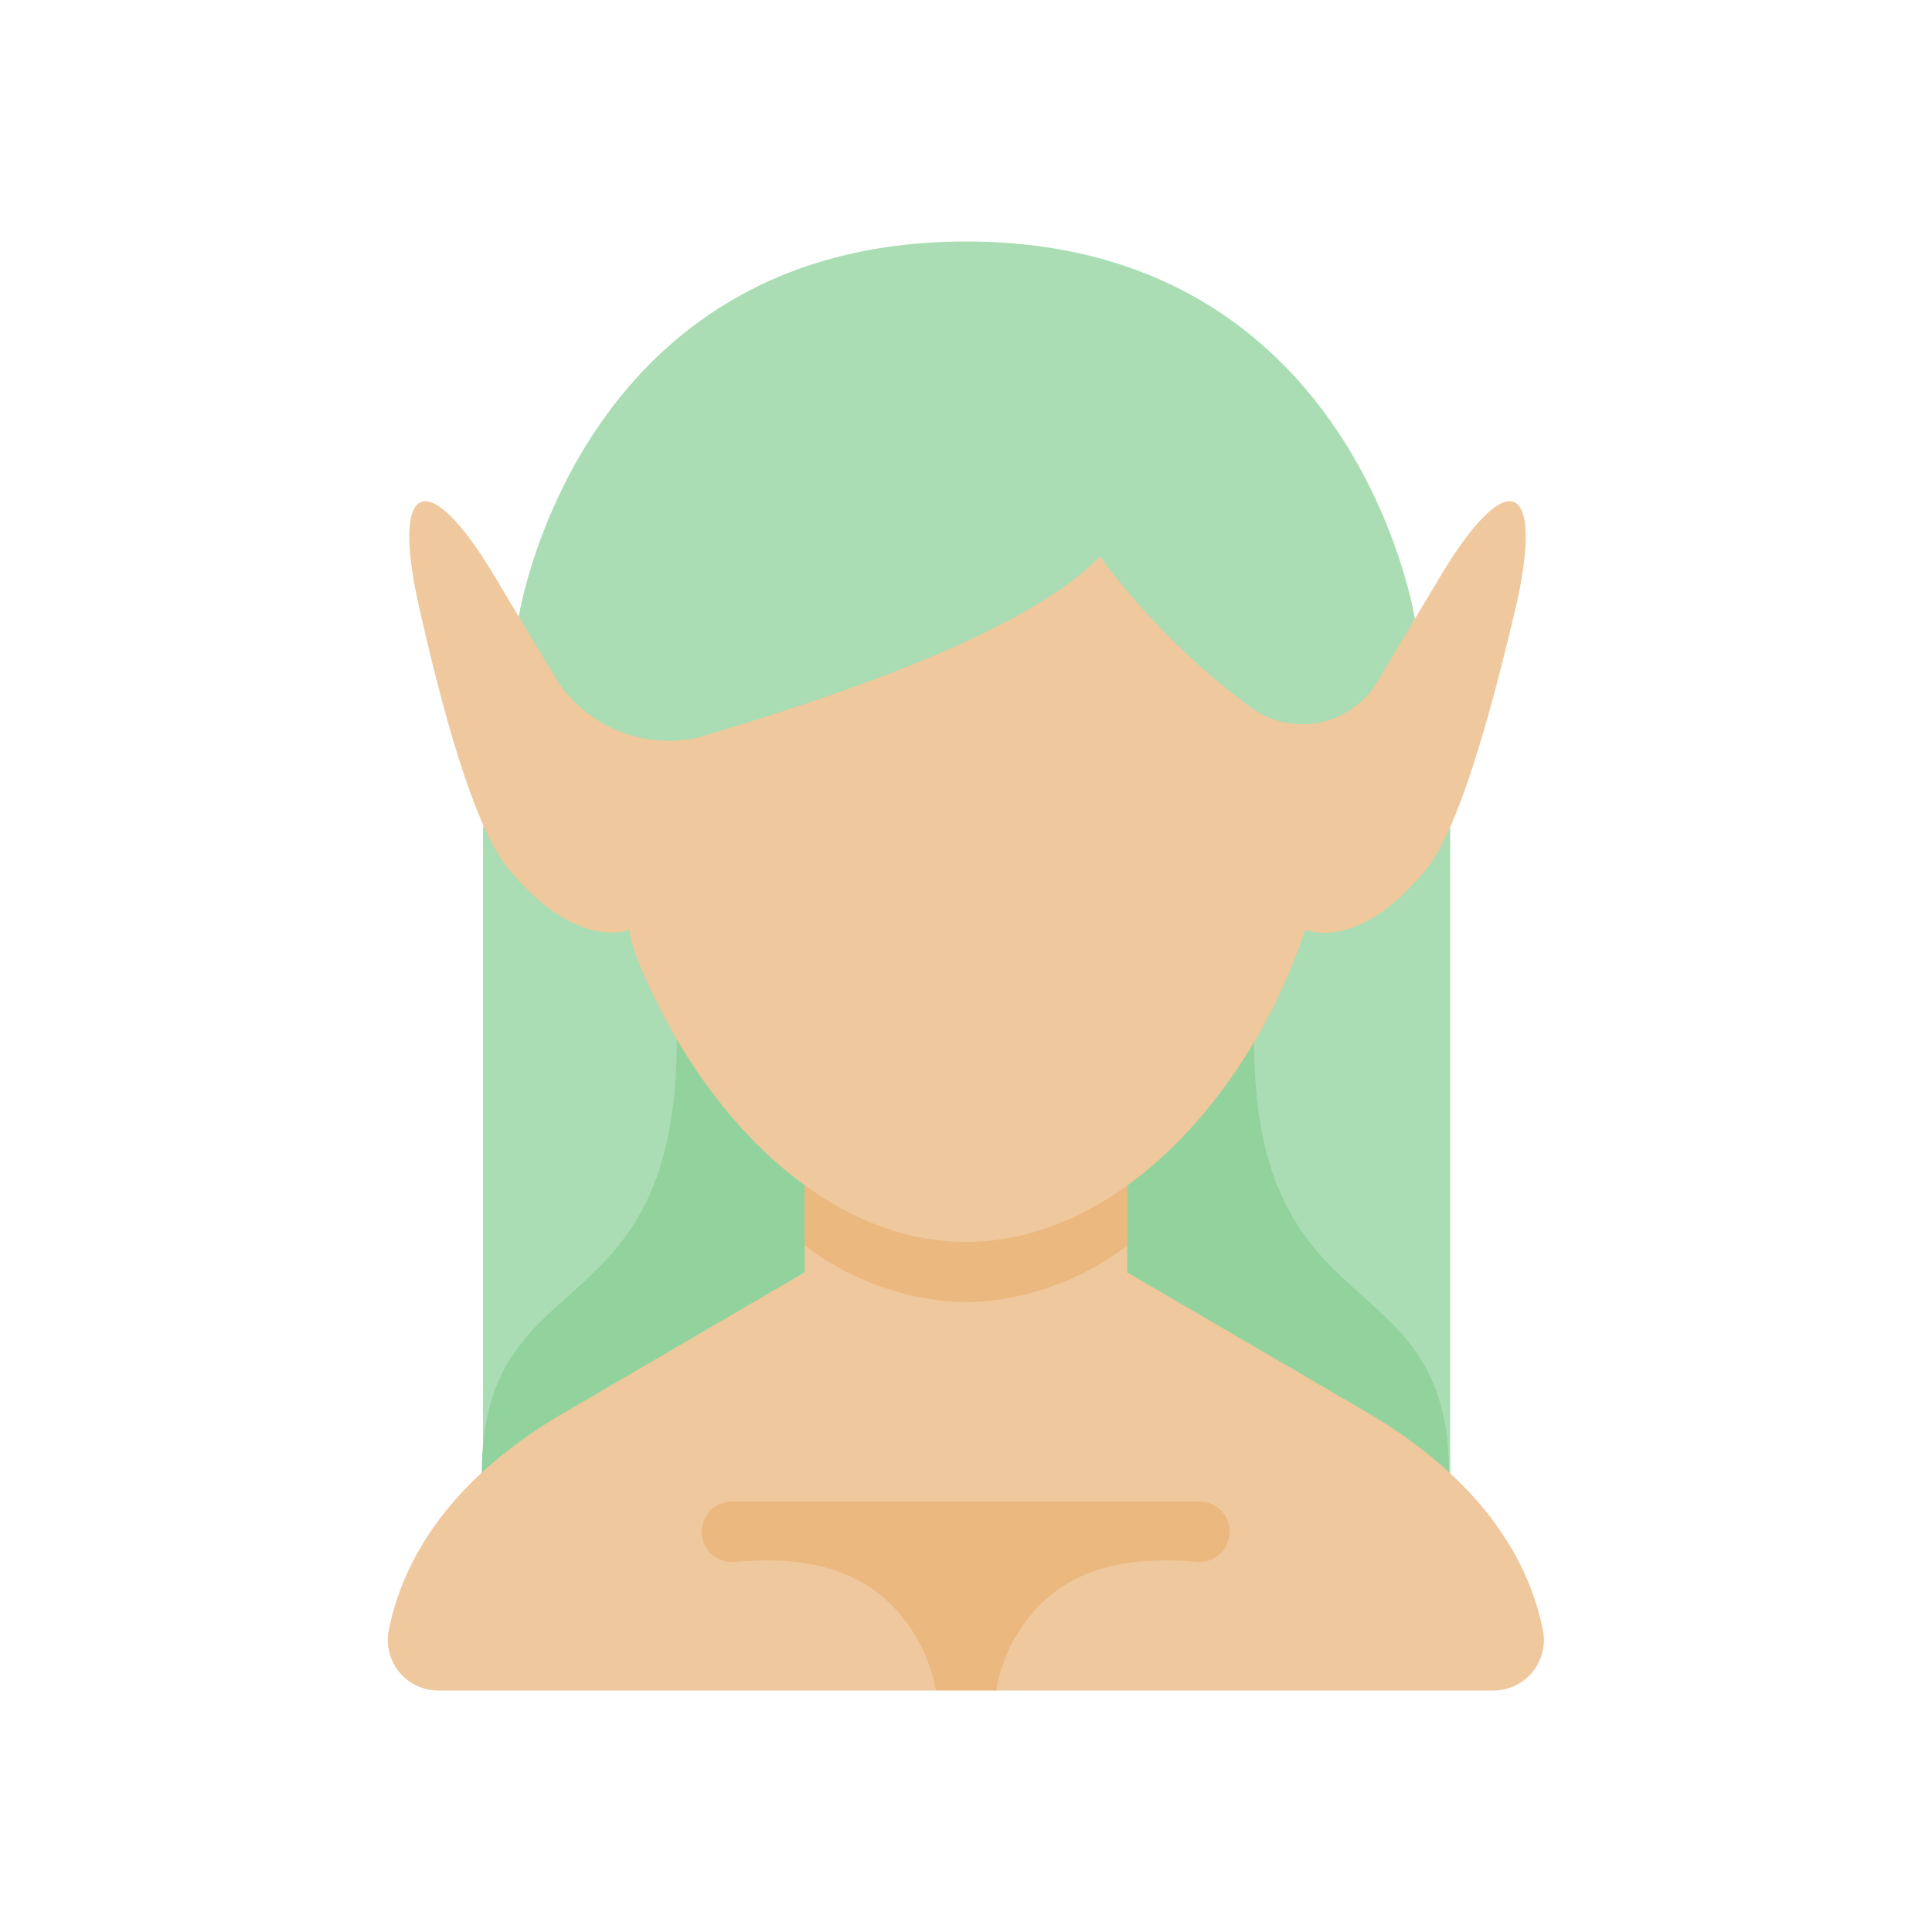
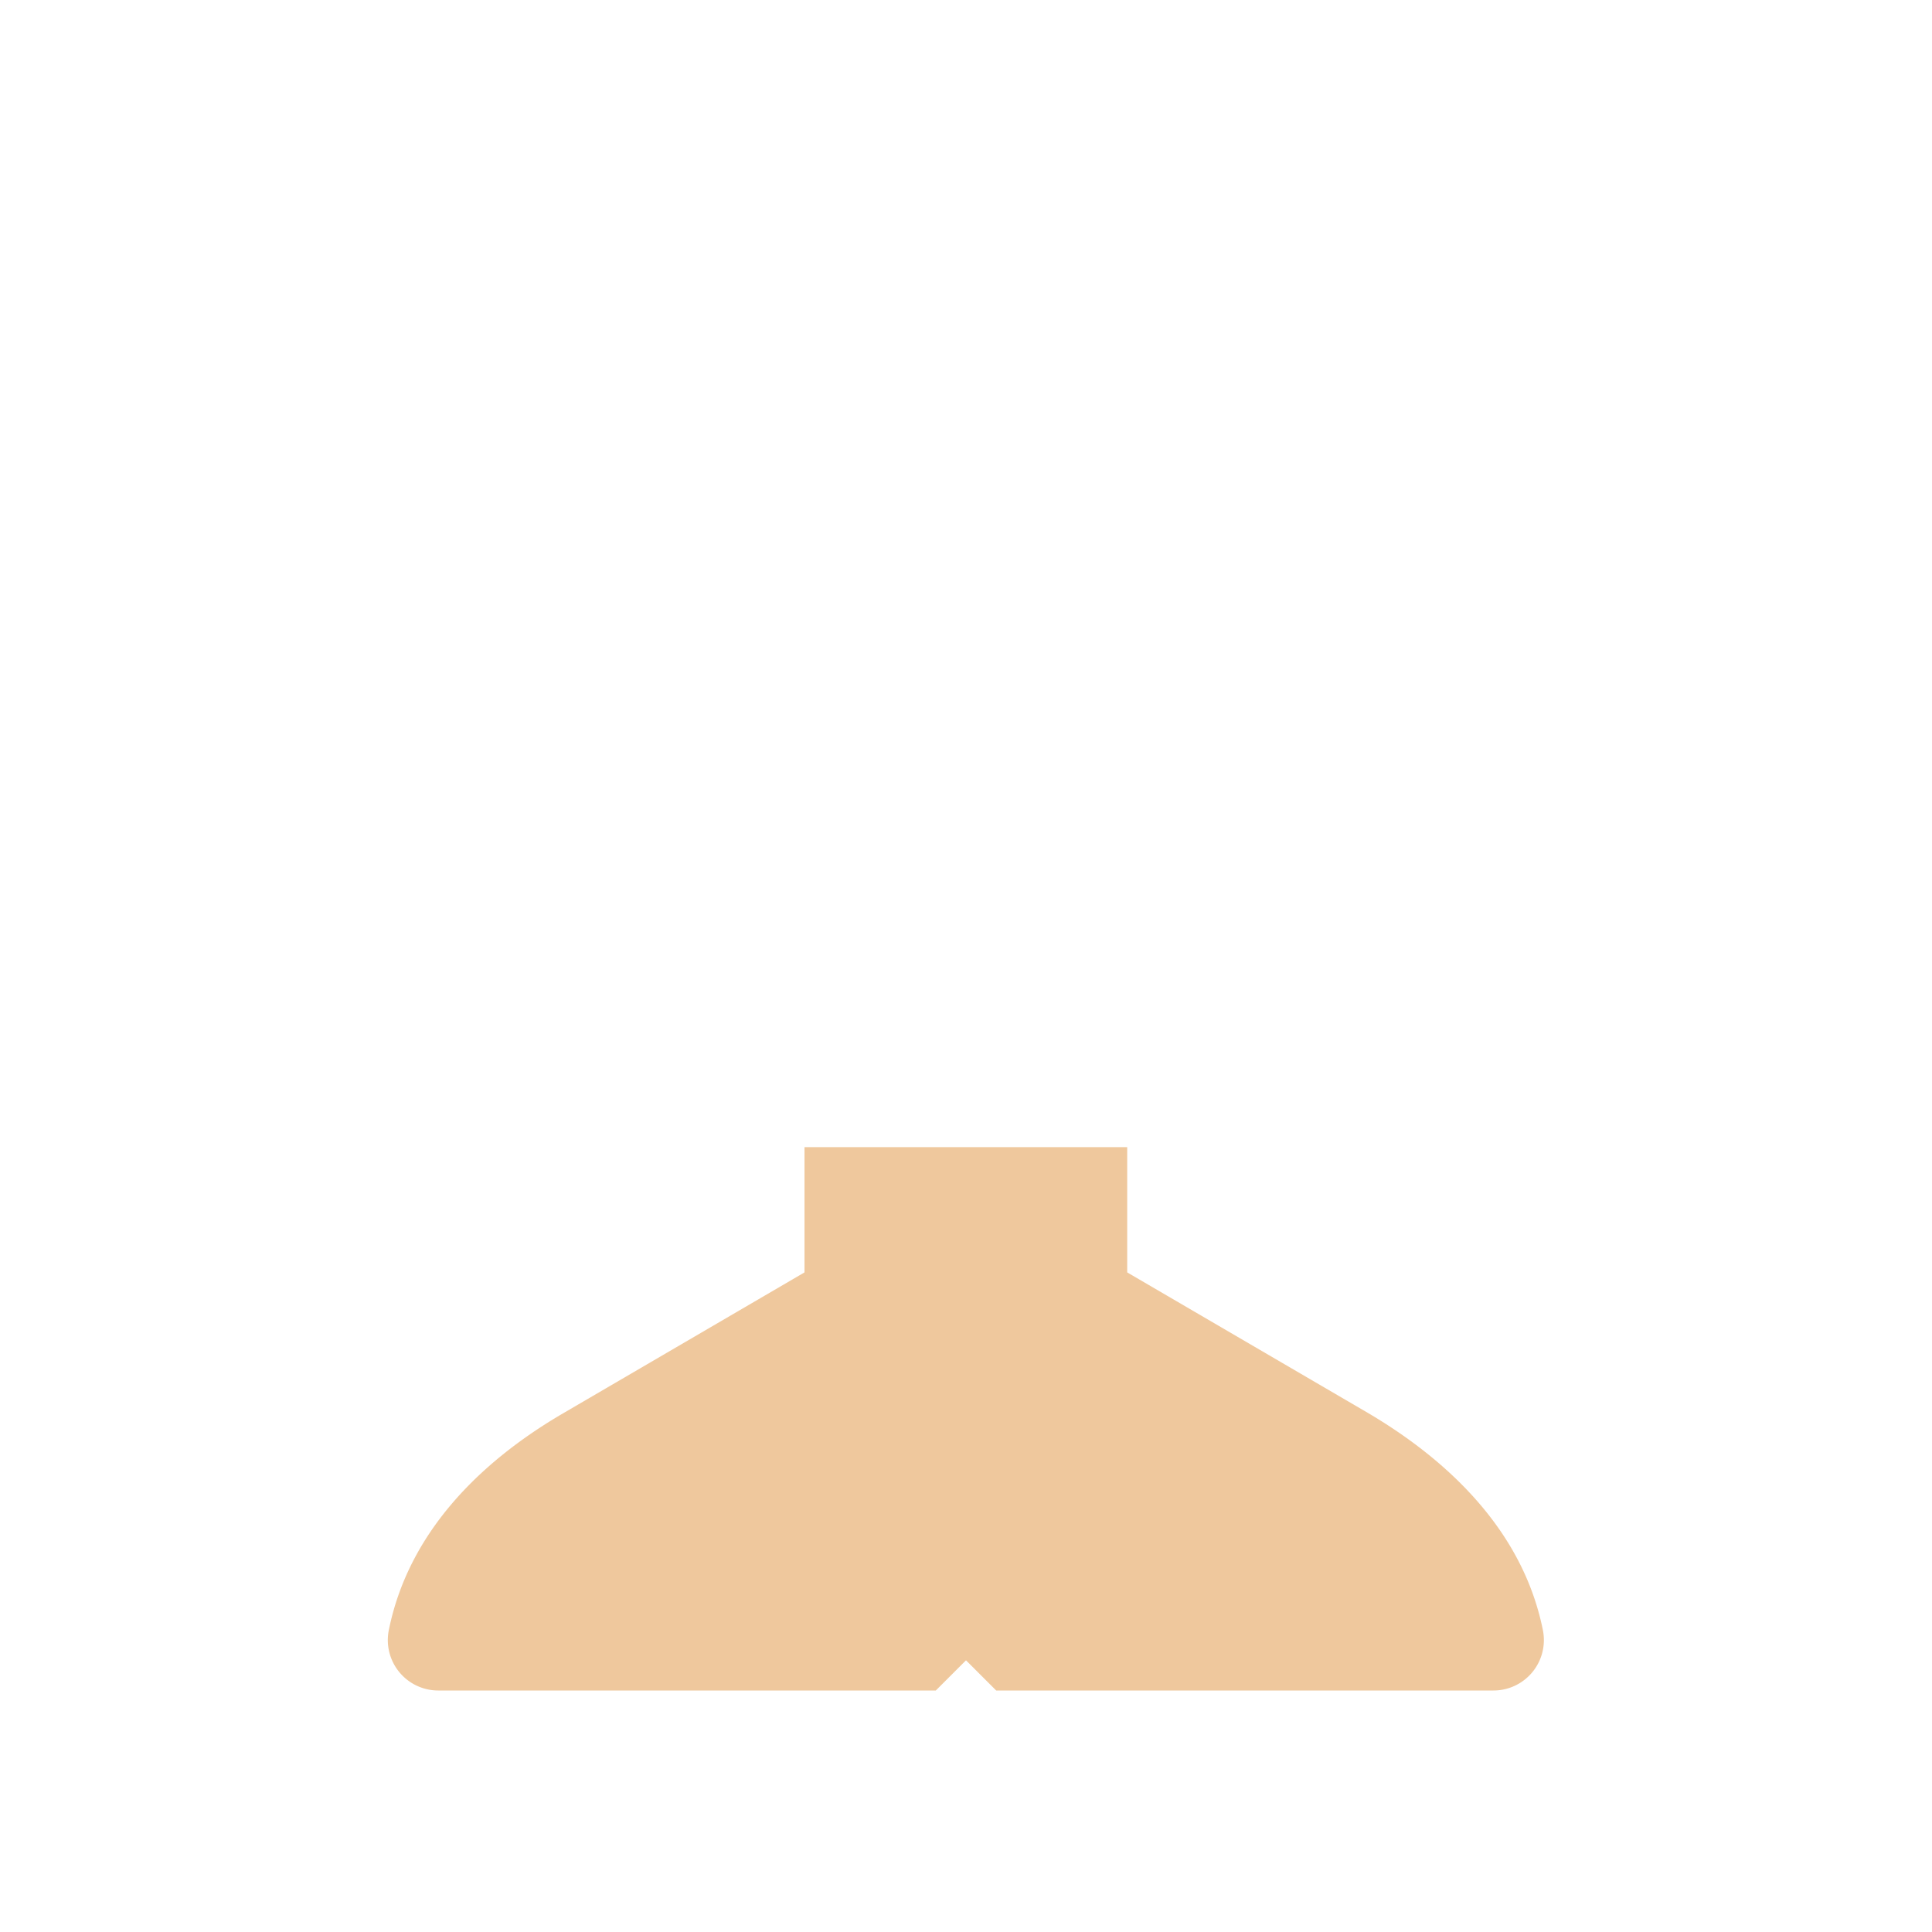
<svg xmlns="http://www.w3.org/2000/svg" width="800px" height="800px" viewBox="0 0 64 64">
  <defs>
    <style>.cls-1{fill:#aaddb4;}.cls-2{fill:#92d39d;}.cls-3{fill:#efc89d;}.cls-4{fill:#ebb87f;}</style>
  </defs>
  <g id="Elf">
-     <path class="cls-1" d="M16,48.8V27.45l1.17-6.95S19.07,8,32,8,46.87,20.5,46.87,20.5l1.17,7V48.8Z" id="path90997-7" />
-     <path class="cls-2" d="M48,48.8c0-7.18-6.46-4.56-6.46-14.36H22.42c0,9.8-6.46,7.18-6.46,14.36Z" id="path97512-1" />
    <path class="cls-3" d="M33,56H49.47a1.67,1.67,0,0,0,1.64-2c-.64-3.19-3-5.54-5.77-7.18l-8-4.67V38H26.65v4.15l-8,4.67c-2.81,1.64-5.13,4-5.77,7.18a1.67,1.67,0,0,0,1.64,2H31l1-1Z" id="path123162-7-2-6-3" />
-     <path class="cls-4" d="M26.65,38v3.25A9.2,9.2,0,0,0,32,43.14a9.14,9.14,0,0,0,5.35-1.89V38Z" id="path242118" />
-     <path class="cls-3" d="M21.15,31.86c2,4.92,6.08,9.28,10.85,9.28s8.89-4.36,10.85-9.28c.15-.38.27-.73.39-1.06,0,0,1.75.78,4-2,1.09-1.33,2.15-5.18,3-8.8.91-4.11-.33-4.56-2.5-.95l-2.08,3.47a2.89,2.89,0,0,1-4.23.91,23.88,23.88,0,0,1-5-5c-2.43,2.58-9.28,4.81-13.3,6a4.43,4.43,0,0,1-4.69-1.91l-2.08-3.47c-2.17-3.61-3.41-3.16-2.5.95.81,3.62,1.87,7.47,3,8.8,2.26,2.74,4,2,4,2C20.88,31.13,21,31.48,21.15,31.86Z" id="path25222-7-2-6-7-2-9" />
-     <path class="cls-4" d="M24.16,49.74a1,1,0,0,0,.18,2c3.26-.3,4.77.8,5.64,1.94A5.3,5.3,0,0,1,31,56h2a5.3,5.3,0,0,1,1-2.32c.87-1.14,2.38-2.24,5.64-1.94a1,1,0,0,0,.18-2Z" id="path75271-1" />
  </g>
</svg>